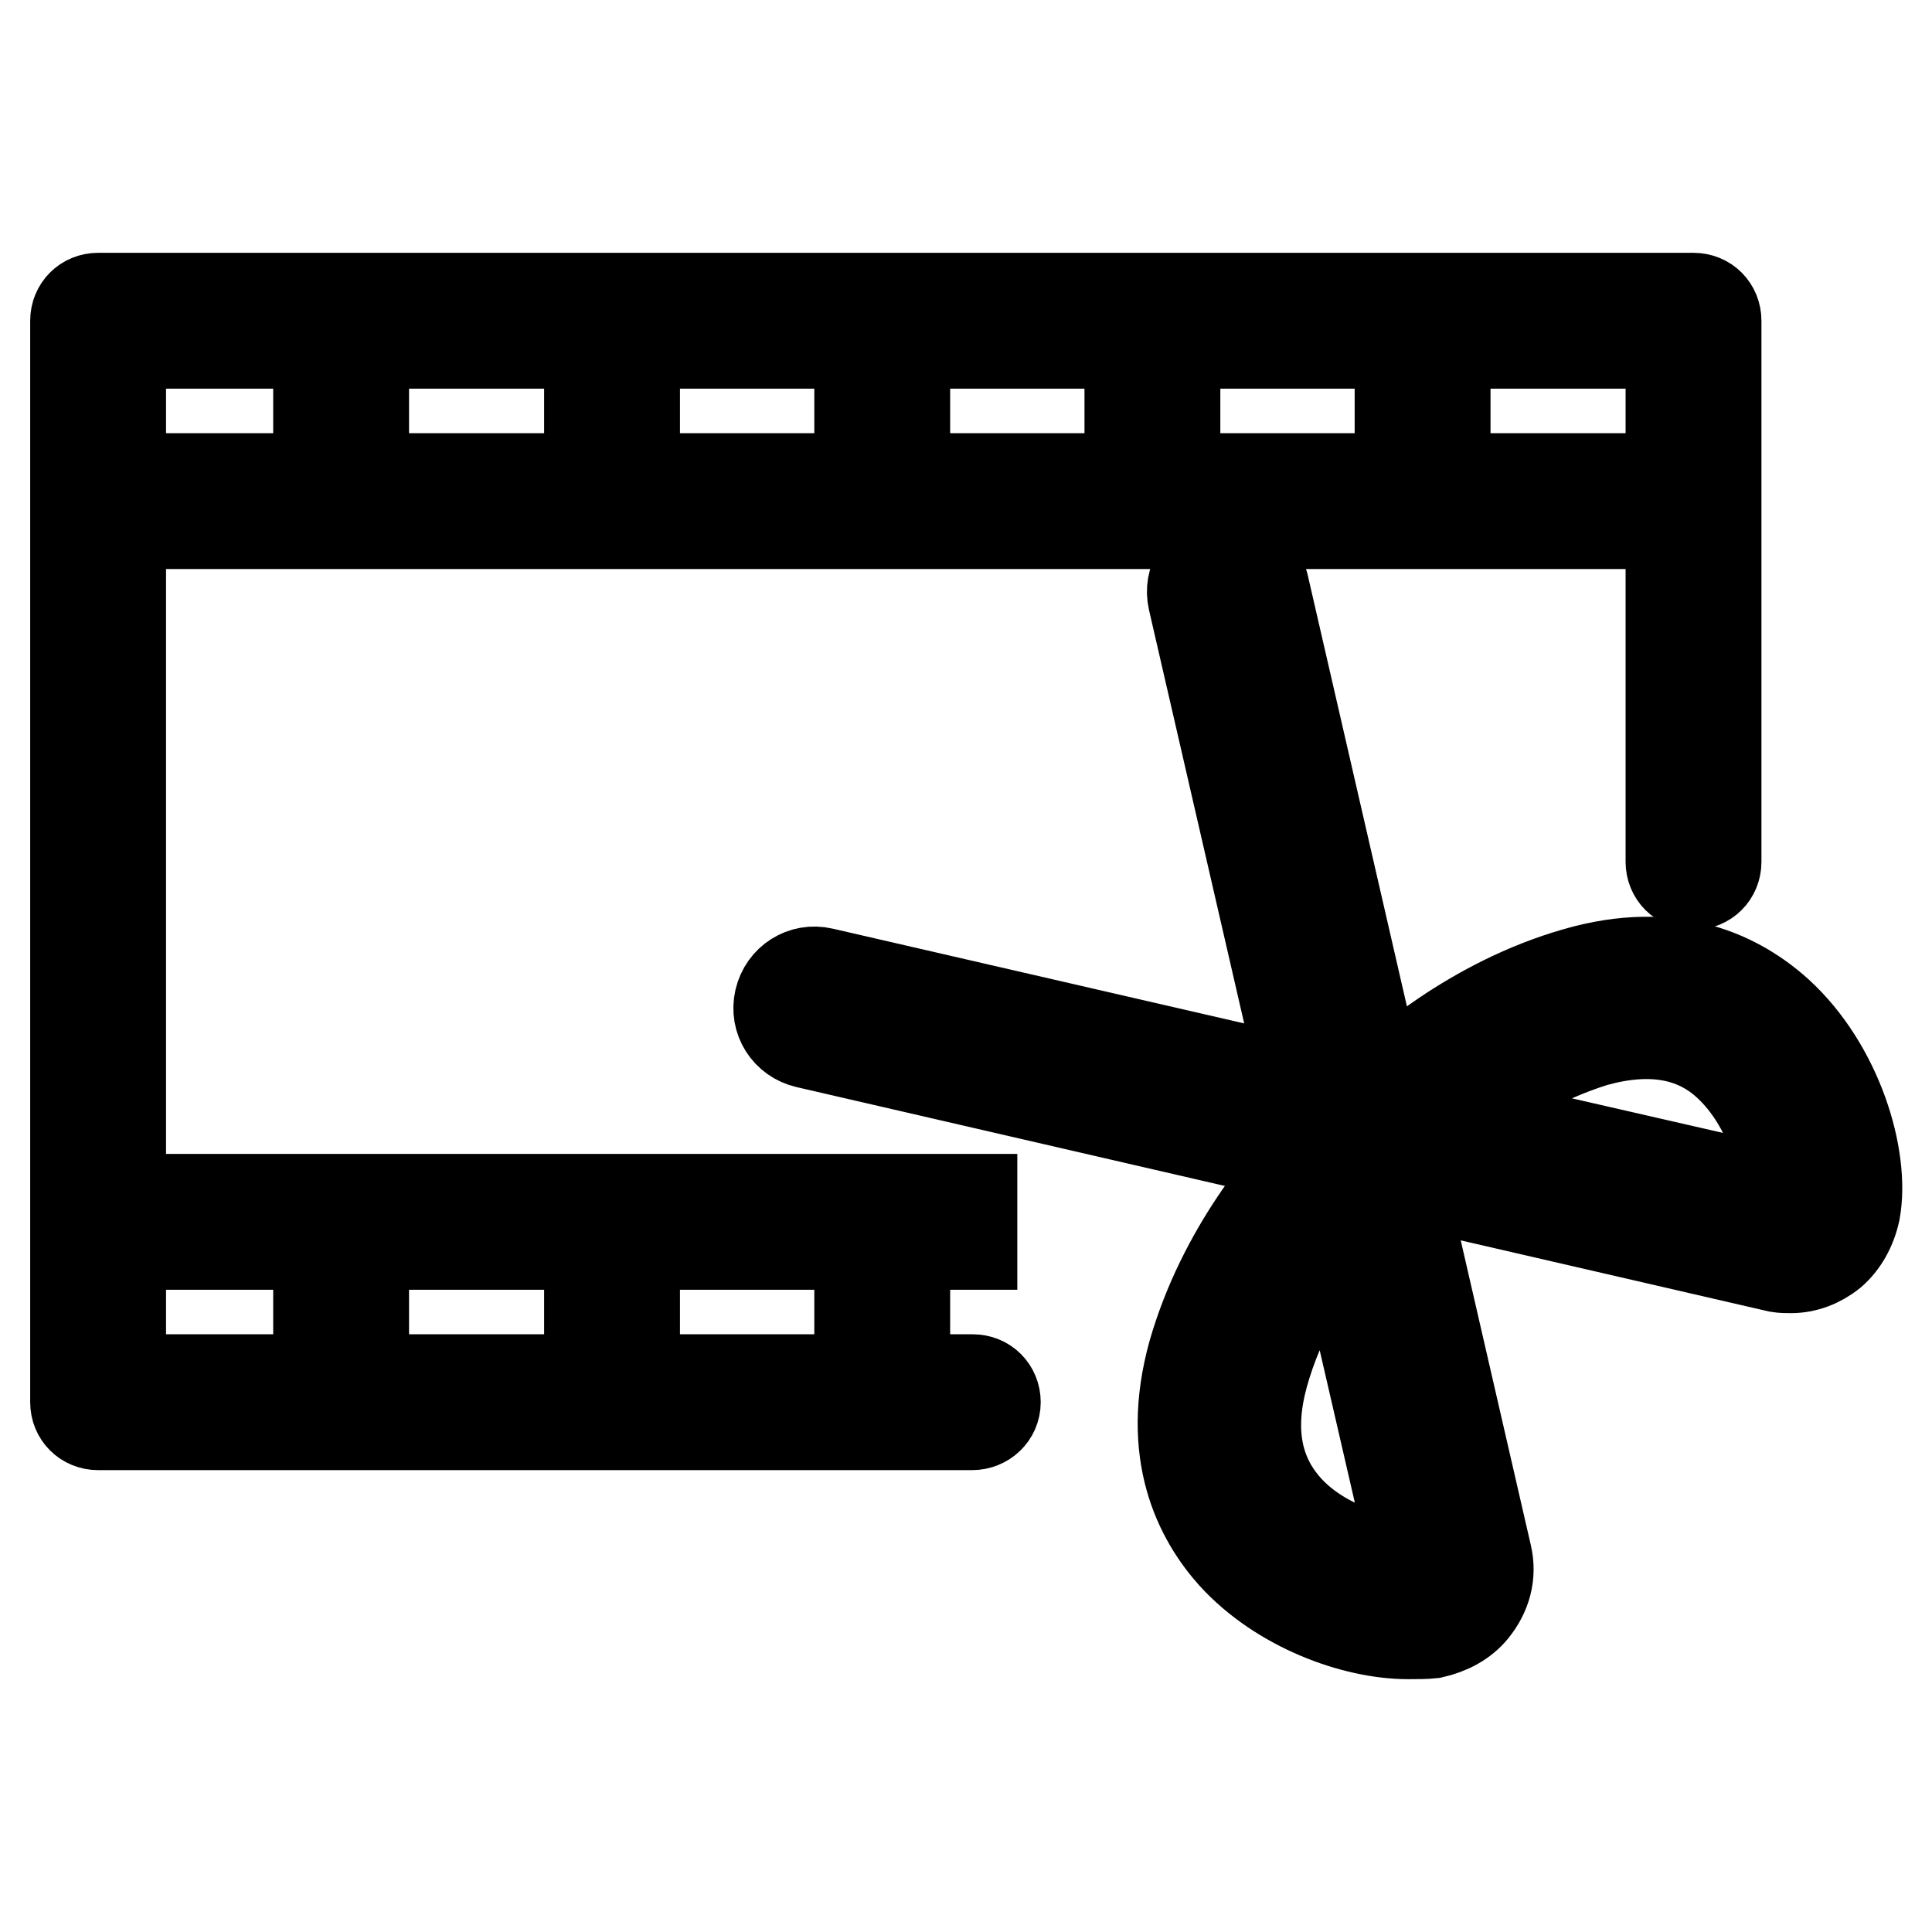
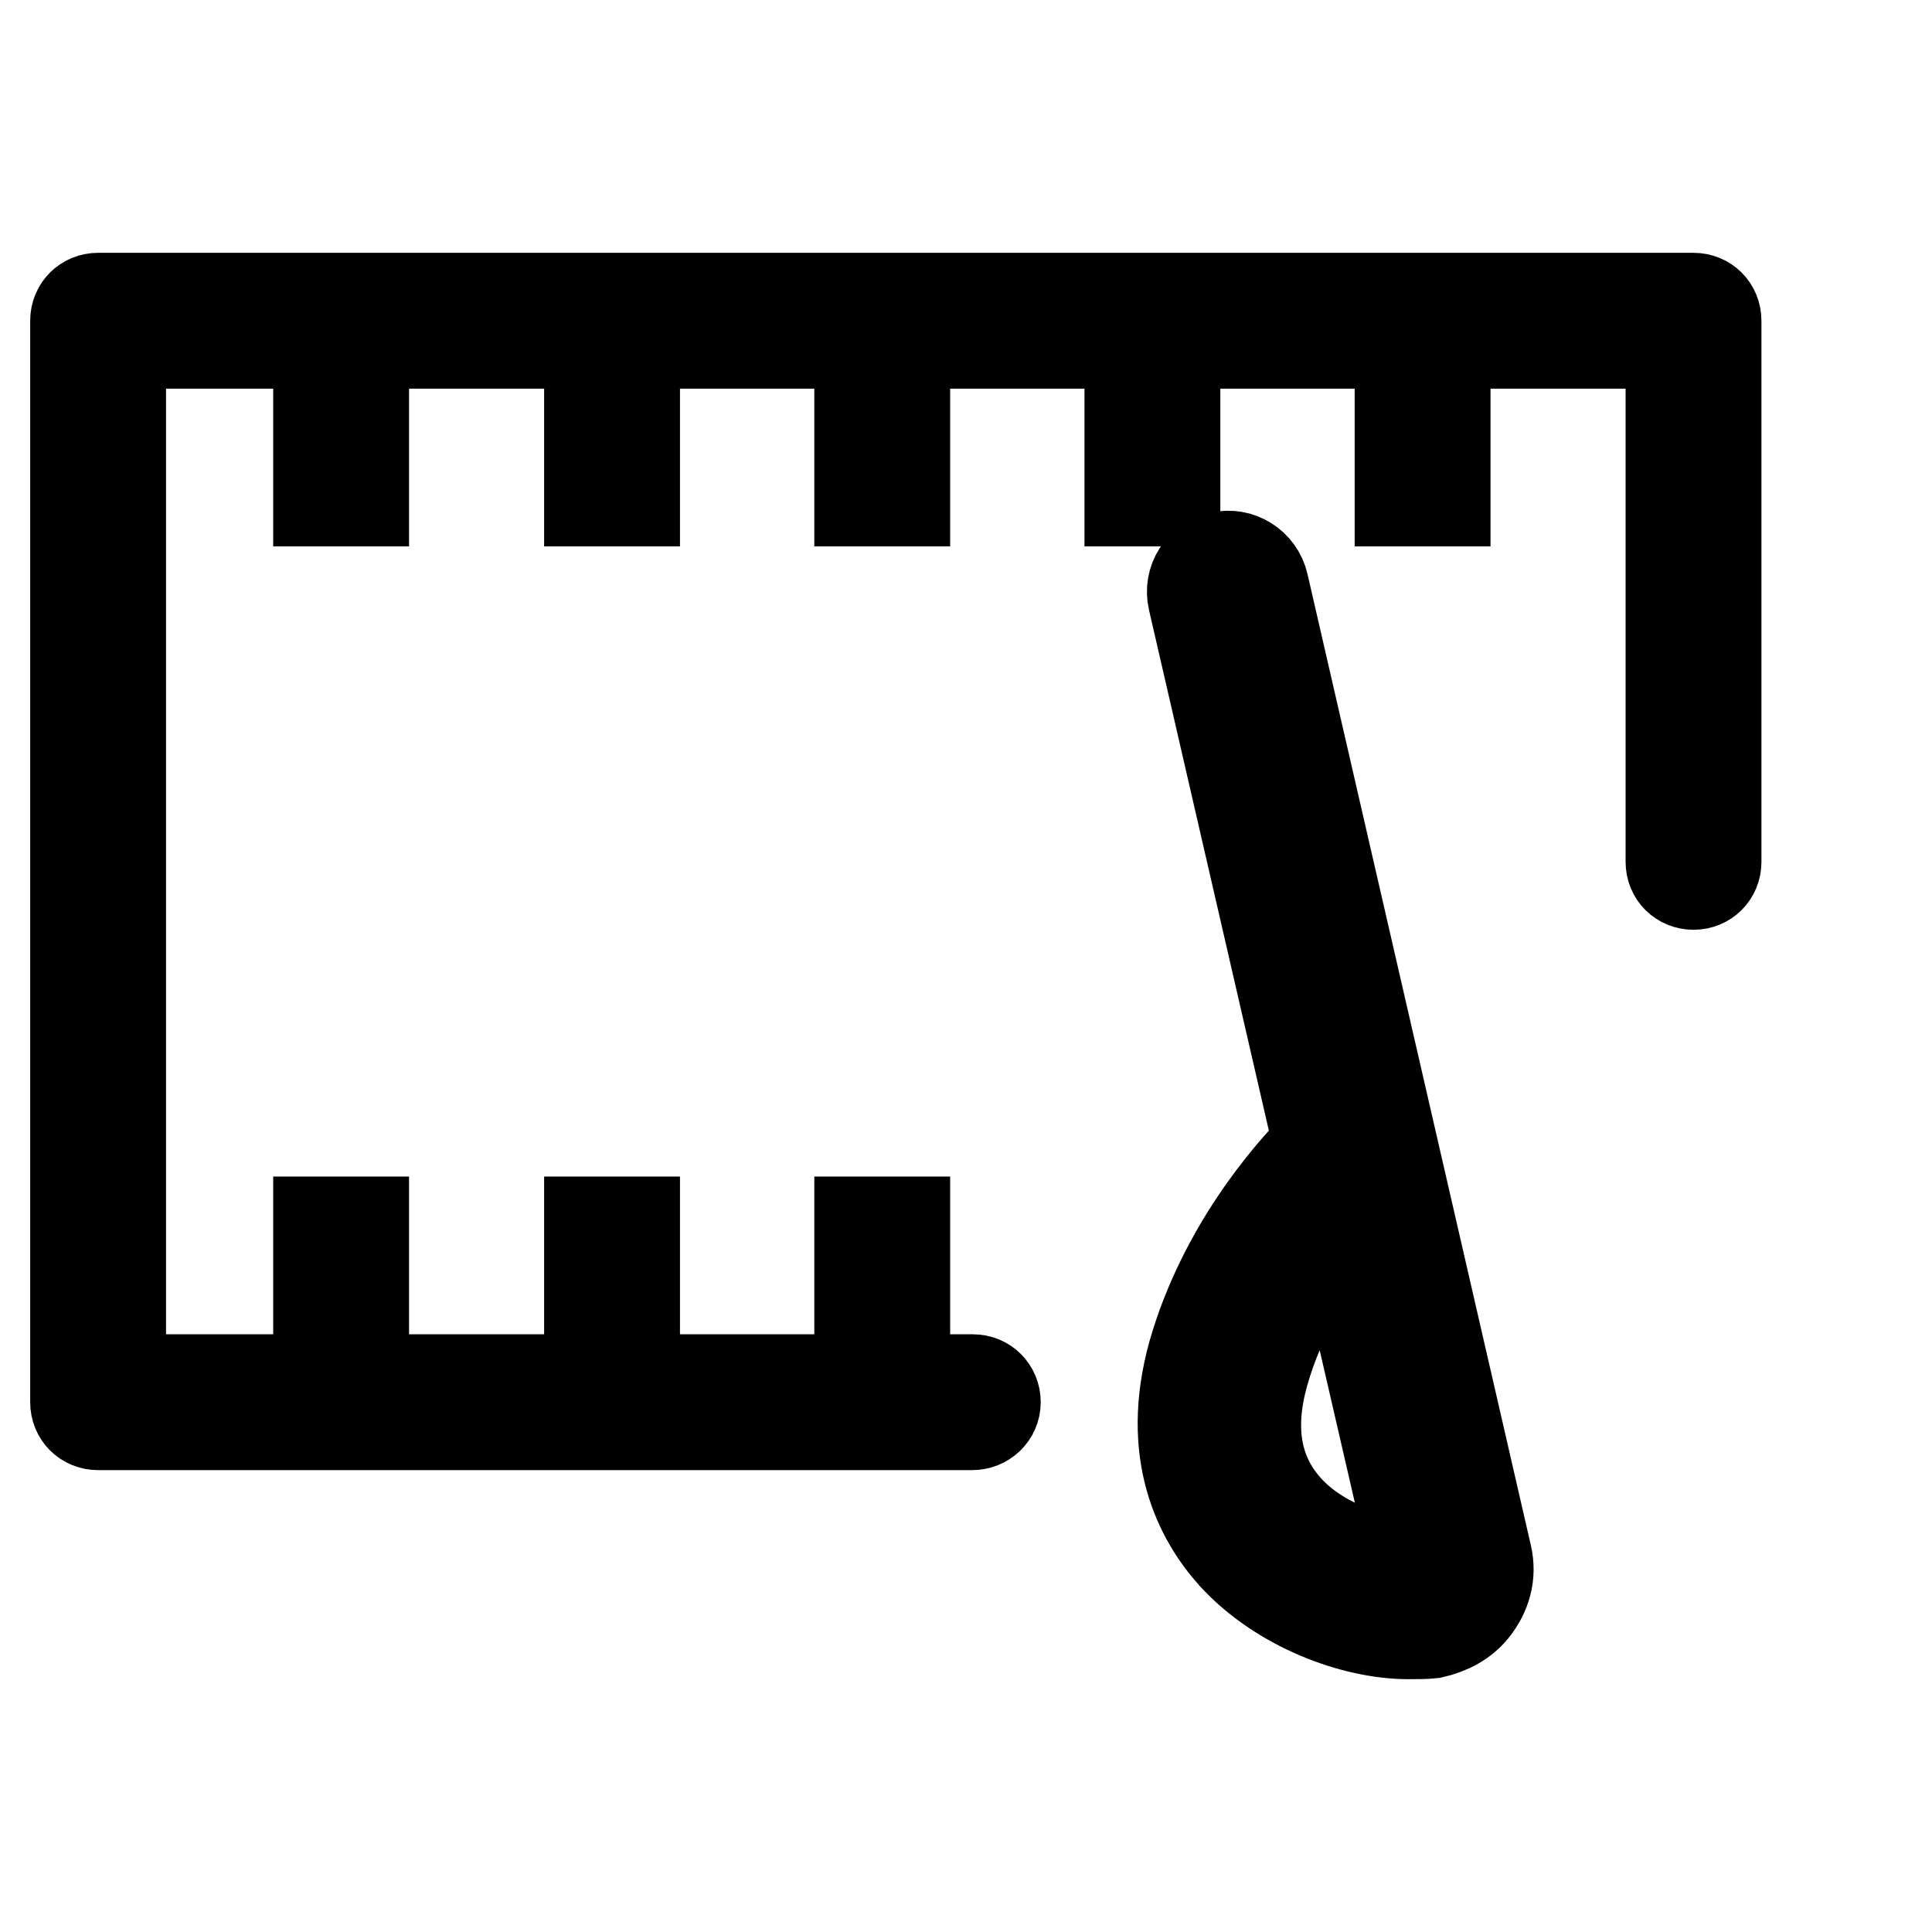
<svg xmlns="http://www.w3.org/2000/svg" version="1.1" x="0px" y="0px" viewBox="0 0 256 256" enable-background="new 0 0 256 256" xml:space="preserve">
  <g>
    <path stroke-width="12" fill-opacity="0" stroke="#000000" d="M186.6,216.5c-7.2,0-17-3.6-23.2-10.4c-4.4-4.9-9-13.5-5.3-26.8c3.9-13.6,12.5-23.6,16.6-27.7l-16.6-72.1 c-0.6-2.6,1-5.1,3.6-5.7c2.5-0.6,5.1,1,5.7,3.6l29.6,128.7c0.6,2.6-0.1,5.1-1.8,7.2c-1.3,1.6-3.2,2.6-5.4,3.1 C188.9,216.5,187.8,216.5,186.6,216.5L186.6,216.5z M177.4,163.2c-3.5,4.4-7.8,11-10,18.9c-2,7.2-1,13.1,3.1,17.7 c5,5.6,13.4,7.5,17,7.2L177.4,163.2z" />
-     <path stroke-width="12" fill-opacity="0" stroke="#000000" d="M237.3,168c-0.6,0-1.1,0-1.7-0.1l-128.7-29.7c-2.6-0.6-4.2-3.1-3.6-5.7c0.6-2.6,3.1-4.2,5.7-3.6l72.1,16.6 c4.1-3.9,14.1-12.7,27.7-16.6c13.1-3.8,21.7,0.7,26.8,5.3c7.9,7.2,11.5,19.2,10.2,26.3c-0.5,2.3-1.6,4.2-3.1,5.5 C241.1,167.3,239.2,168,237.3,168L237.3,168z M192.6,148.1l43.7,10c0.4-3.5-1.7-11.8-7.3-17c-4.5-4.2-10.5-5.1-17.7-3.1 C203.6,140.4,197,144.6,192.6,148.1z" />
    <path stroke-width="12" fill-opacity="0" stroke="#000000" d="M128.8,188.8H13c-1.7,0-3-1.3-3-3V42.5c0-1.7,1.3-3,3-3h211.4c1.7,0,3,1.3,3,3v71.7c0,1.7-1.3,3-3,3 s-3-1.3-3-3V45.5H16v137.3h112.9c1.7,0,3,1.3,3,3S130.5,188.8,128.8,188.8z" />
-     <path stroke-width="12" fill-opacity="0" stroke="#000000" d="M13,63.4h211.4v6H13V63.4z M13,158.9h115.8v6H13V158.9z" />
    <path stroke-width="12" fill-opacity="0" stroke="#000000" d="M42.2,42.5h6v23.9h-6V42.5z M78.1,42.5h6v23.9h-6V42.5z M113.9,42.5h6v23.9h-6V42.5z M149.7,42.5h6v23.9h-6 V42.5z M185.5,42.5h6v23.9h-6V42.5z M42.2,161.9h6v23.9h-6V161.9z M78.1,161.9h6v23.9h-6V161.9z M113.9,161.9h6v23.9h-6V161.9z" />
  </g>
</svg>